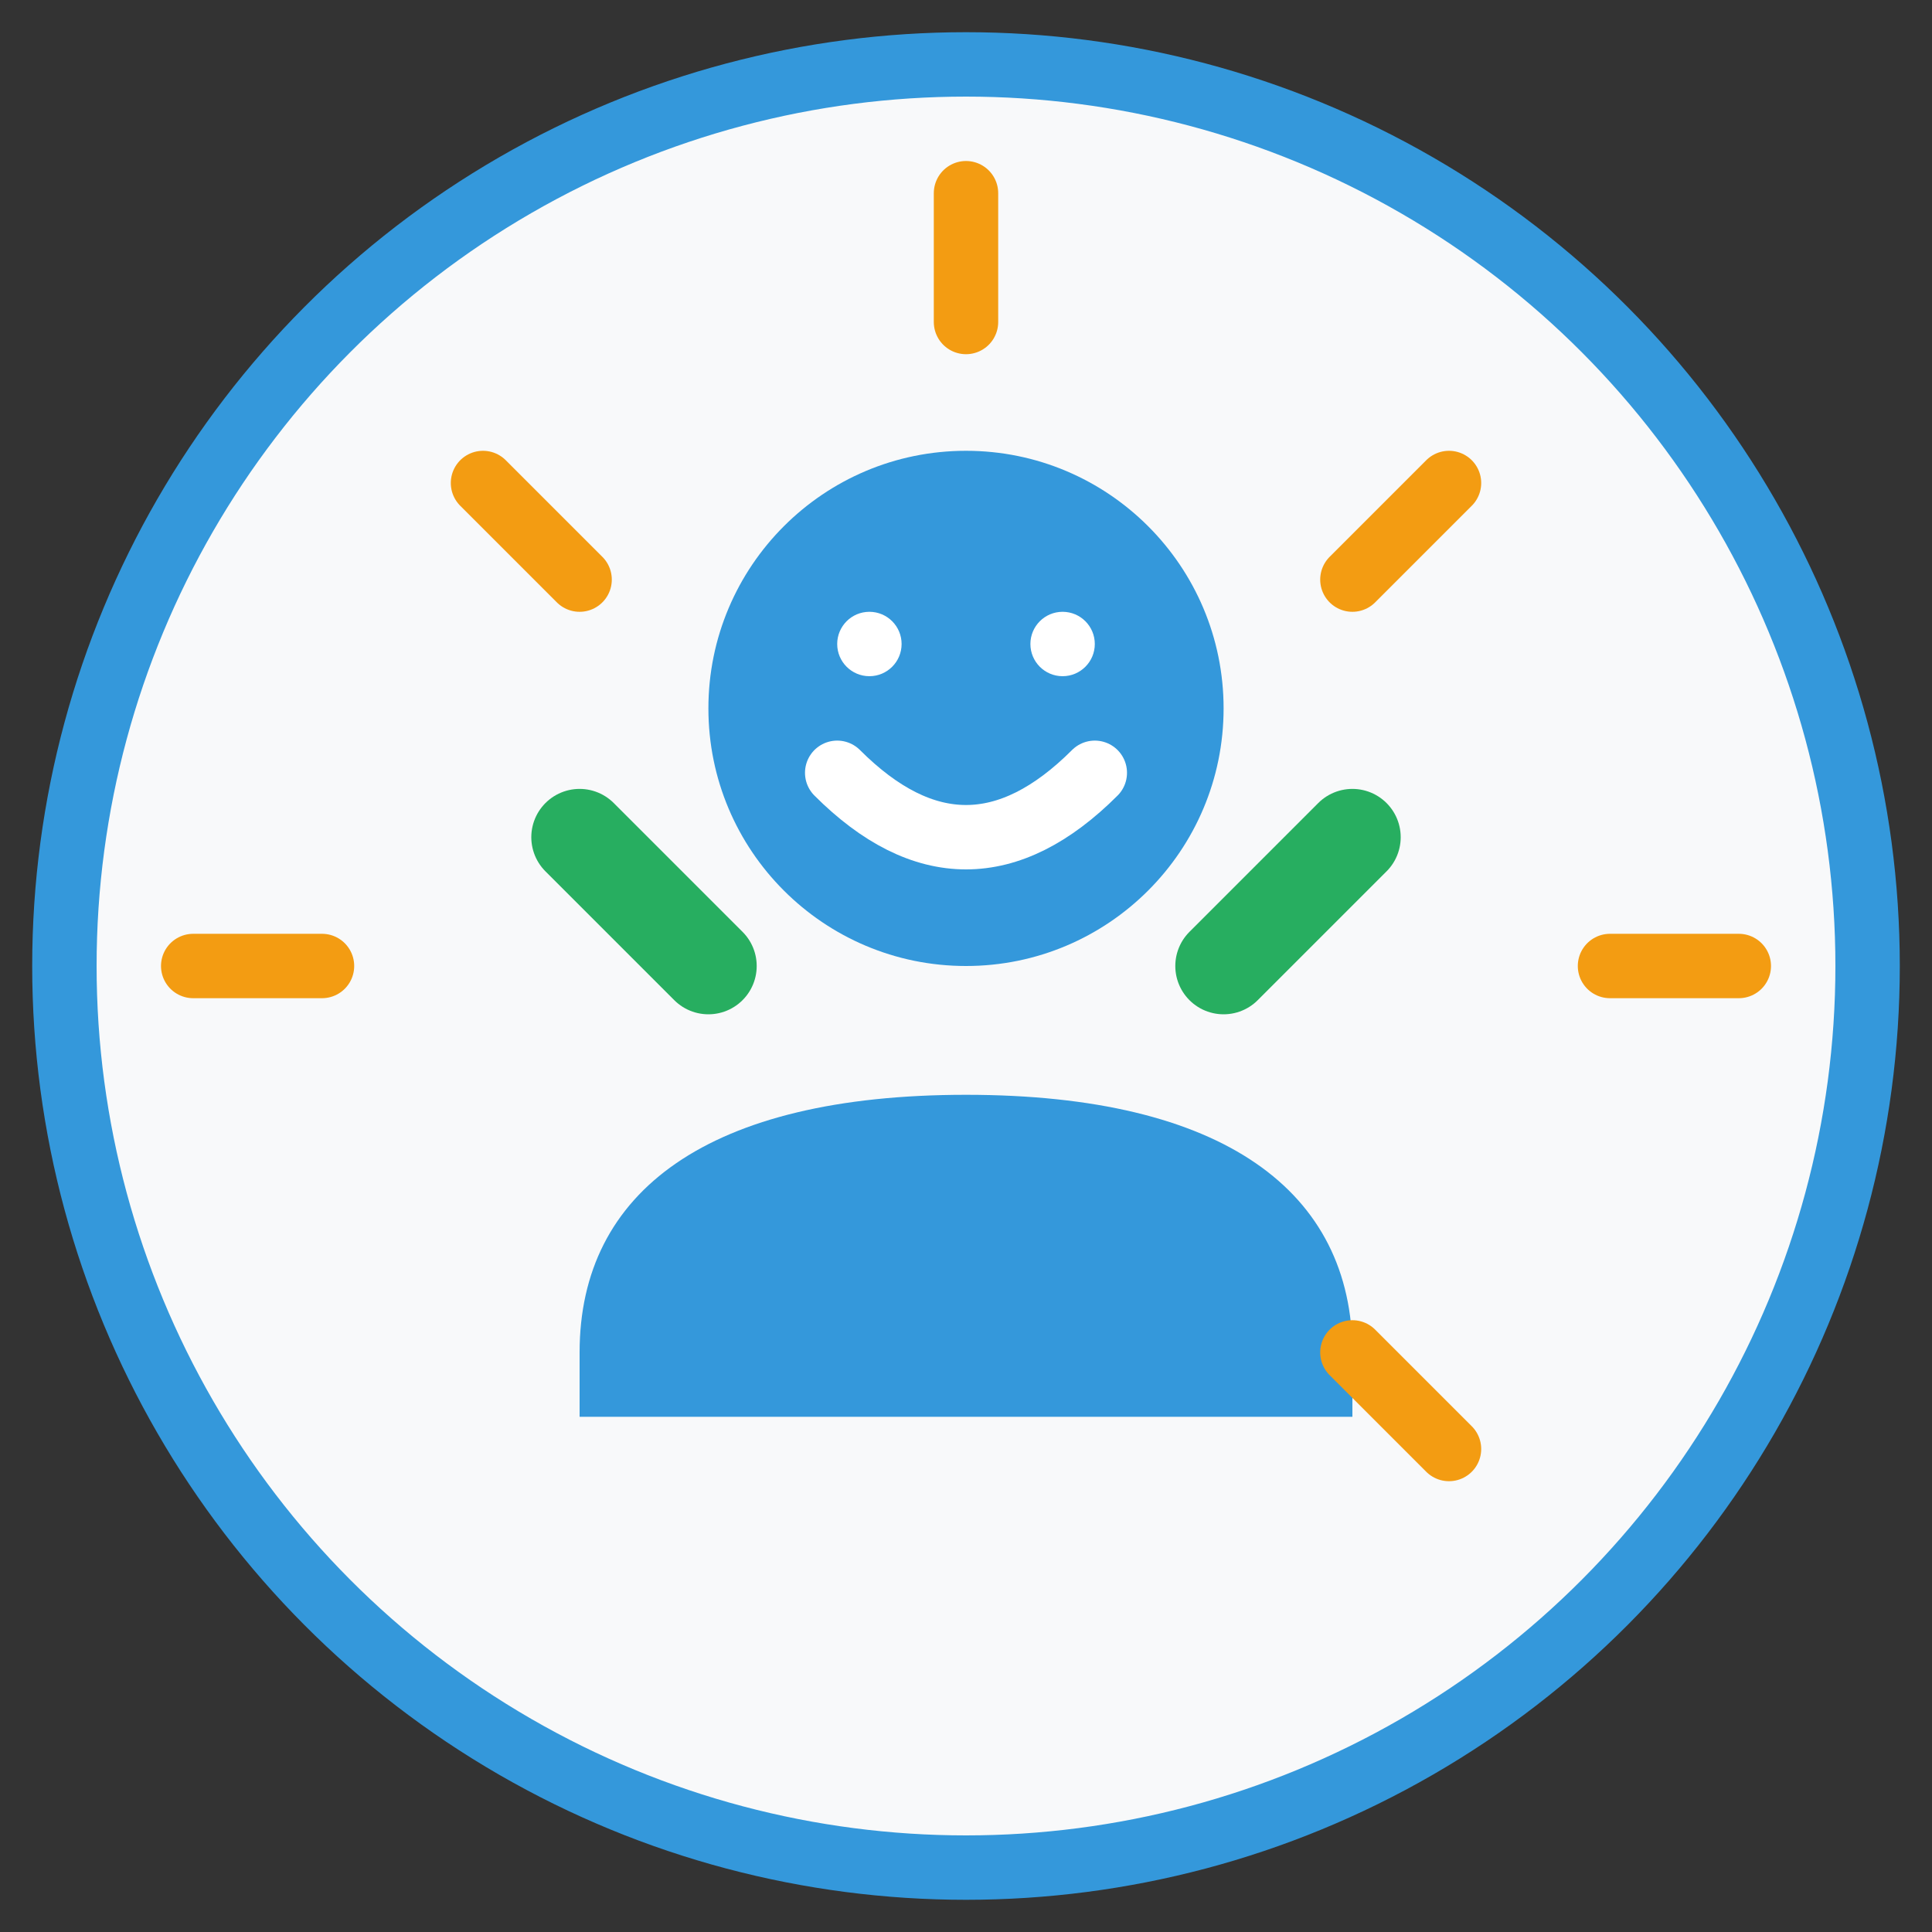
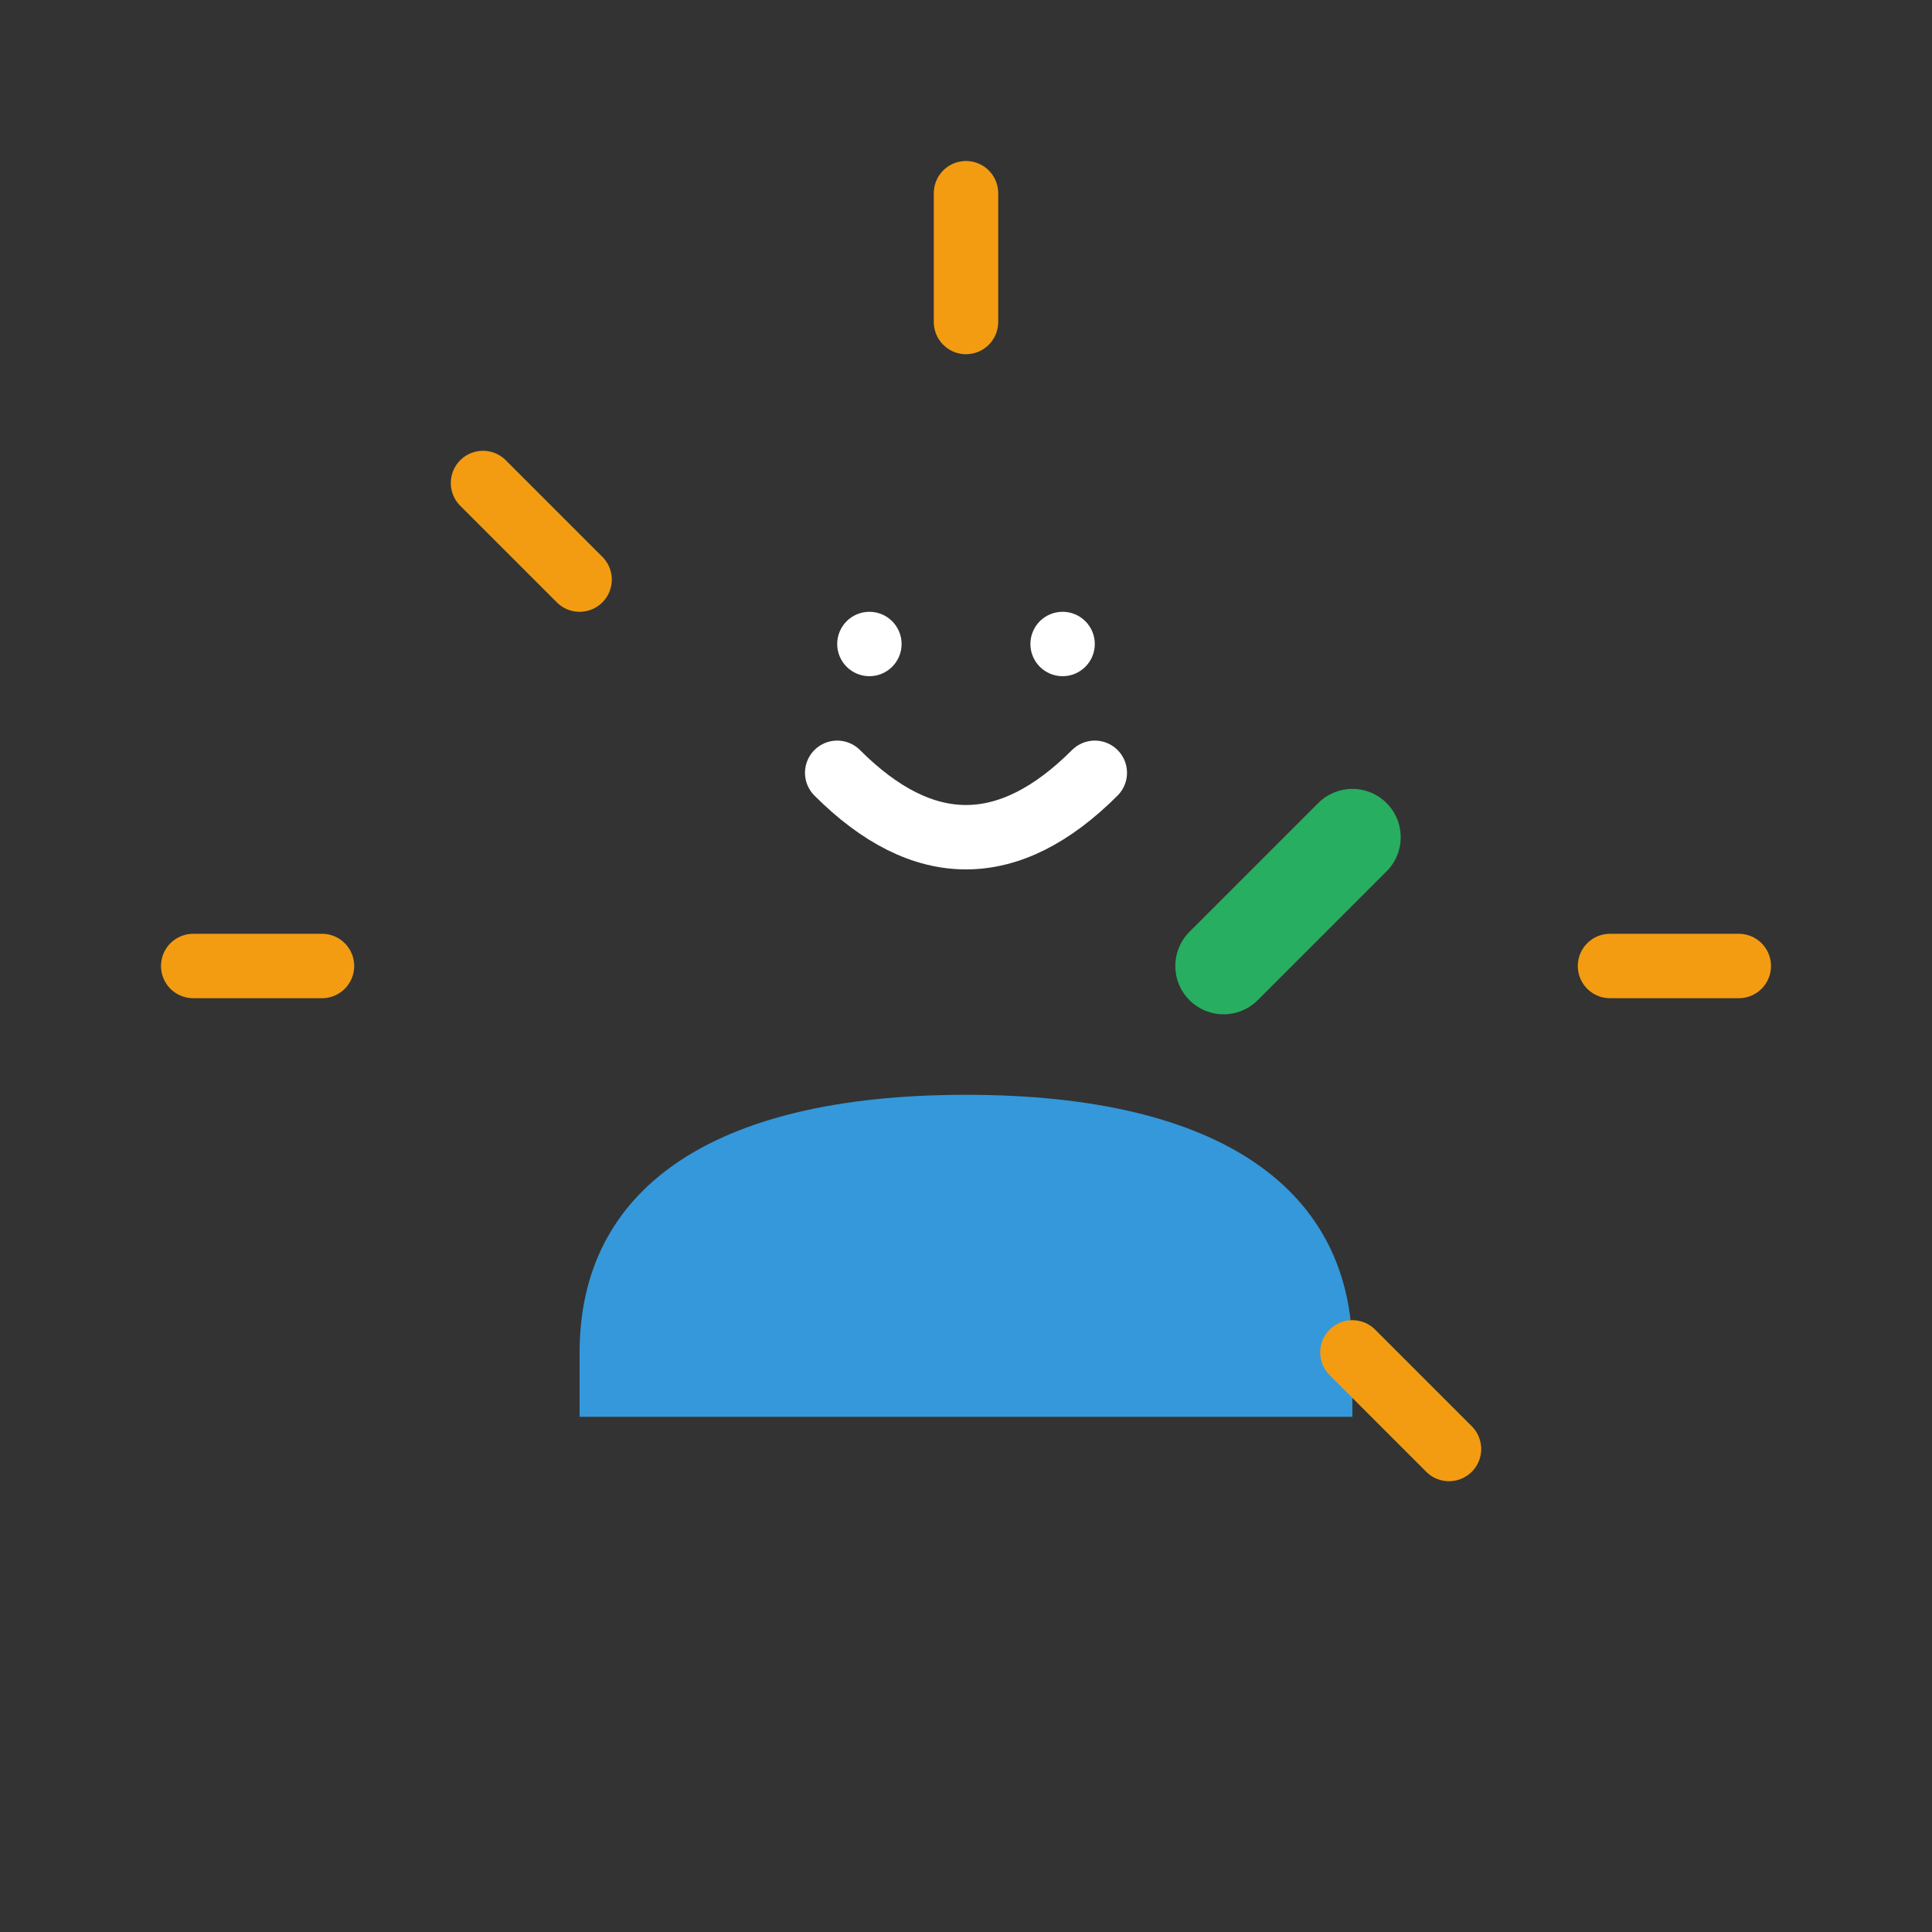
<svg xmlns="http://www.w3.org/2000/svg" width="60" height="60" viewBox="0 0 60 60" fill="none">
  <rect x="0" y="0" width="60" height="60" fill="#333333" stroke="none" />
-   <circle cx="30" cy="30" r="28" fill="#f8f9fa" stroke="#3498db" stroke-width="2" />
-   <circle cx="30" cy="22" r="8" fill="#3498db" />
  <path d="M18 42 C18 37 22 34 30 34 C38 34 42 37 42 42 L42 44 L18 44 Z" fill="#3498db" />
  <path d="M30 10 L30 6" stroke="#f39c12" stroke-width="2" stroke-linecap="round" />
-   <path d="M42 18 L45 15" stroke="#f39c12" stroke-width="2" stroke-linecap="round" />
  <path d="M50 30 L54 30" stroke="#f39c12" stroke-width="2" stroke-linecap="round" />
  <path d="M42 42 L45 45" stroke="#f39c12" stroke-width="2" stroke-linecap="round" />
  <path d="M18 18 L15 15" stroke="#f39c12" stroke-width="2" stroke-linecap="round" />
  <path d="M10 30 L6 30" stroke="#f39c12" stroke-width="2" stroke-linecap="round" />
-   <path d="M22 30 L18 26" stroke="#27ae60" stroke-width="3" stroke-linecap="round" />
  <path d="M38 30 L42 26" stroke="#27ae60" stroke-width="3" stroke-linecap="round" />
  <path d="M26 24 Q30 28 34 24" stroke="white" stroke-width="2" stroke-linecap="round" fill="none" />
  <circle cx="27" cy="20" r="1" fill="white" />
  <circle cx="33" cy="20" r="1" fill="white" />
</svg>